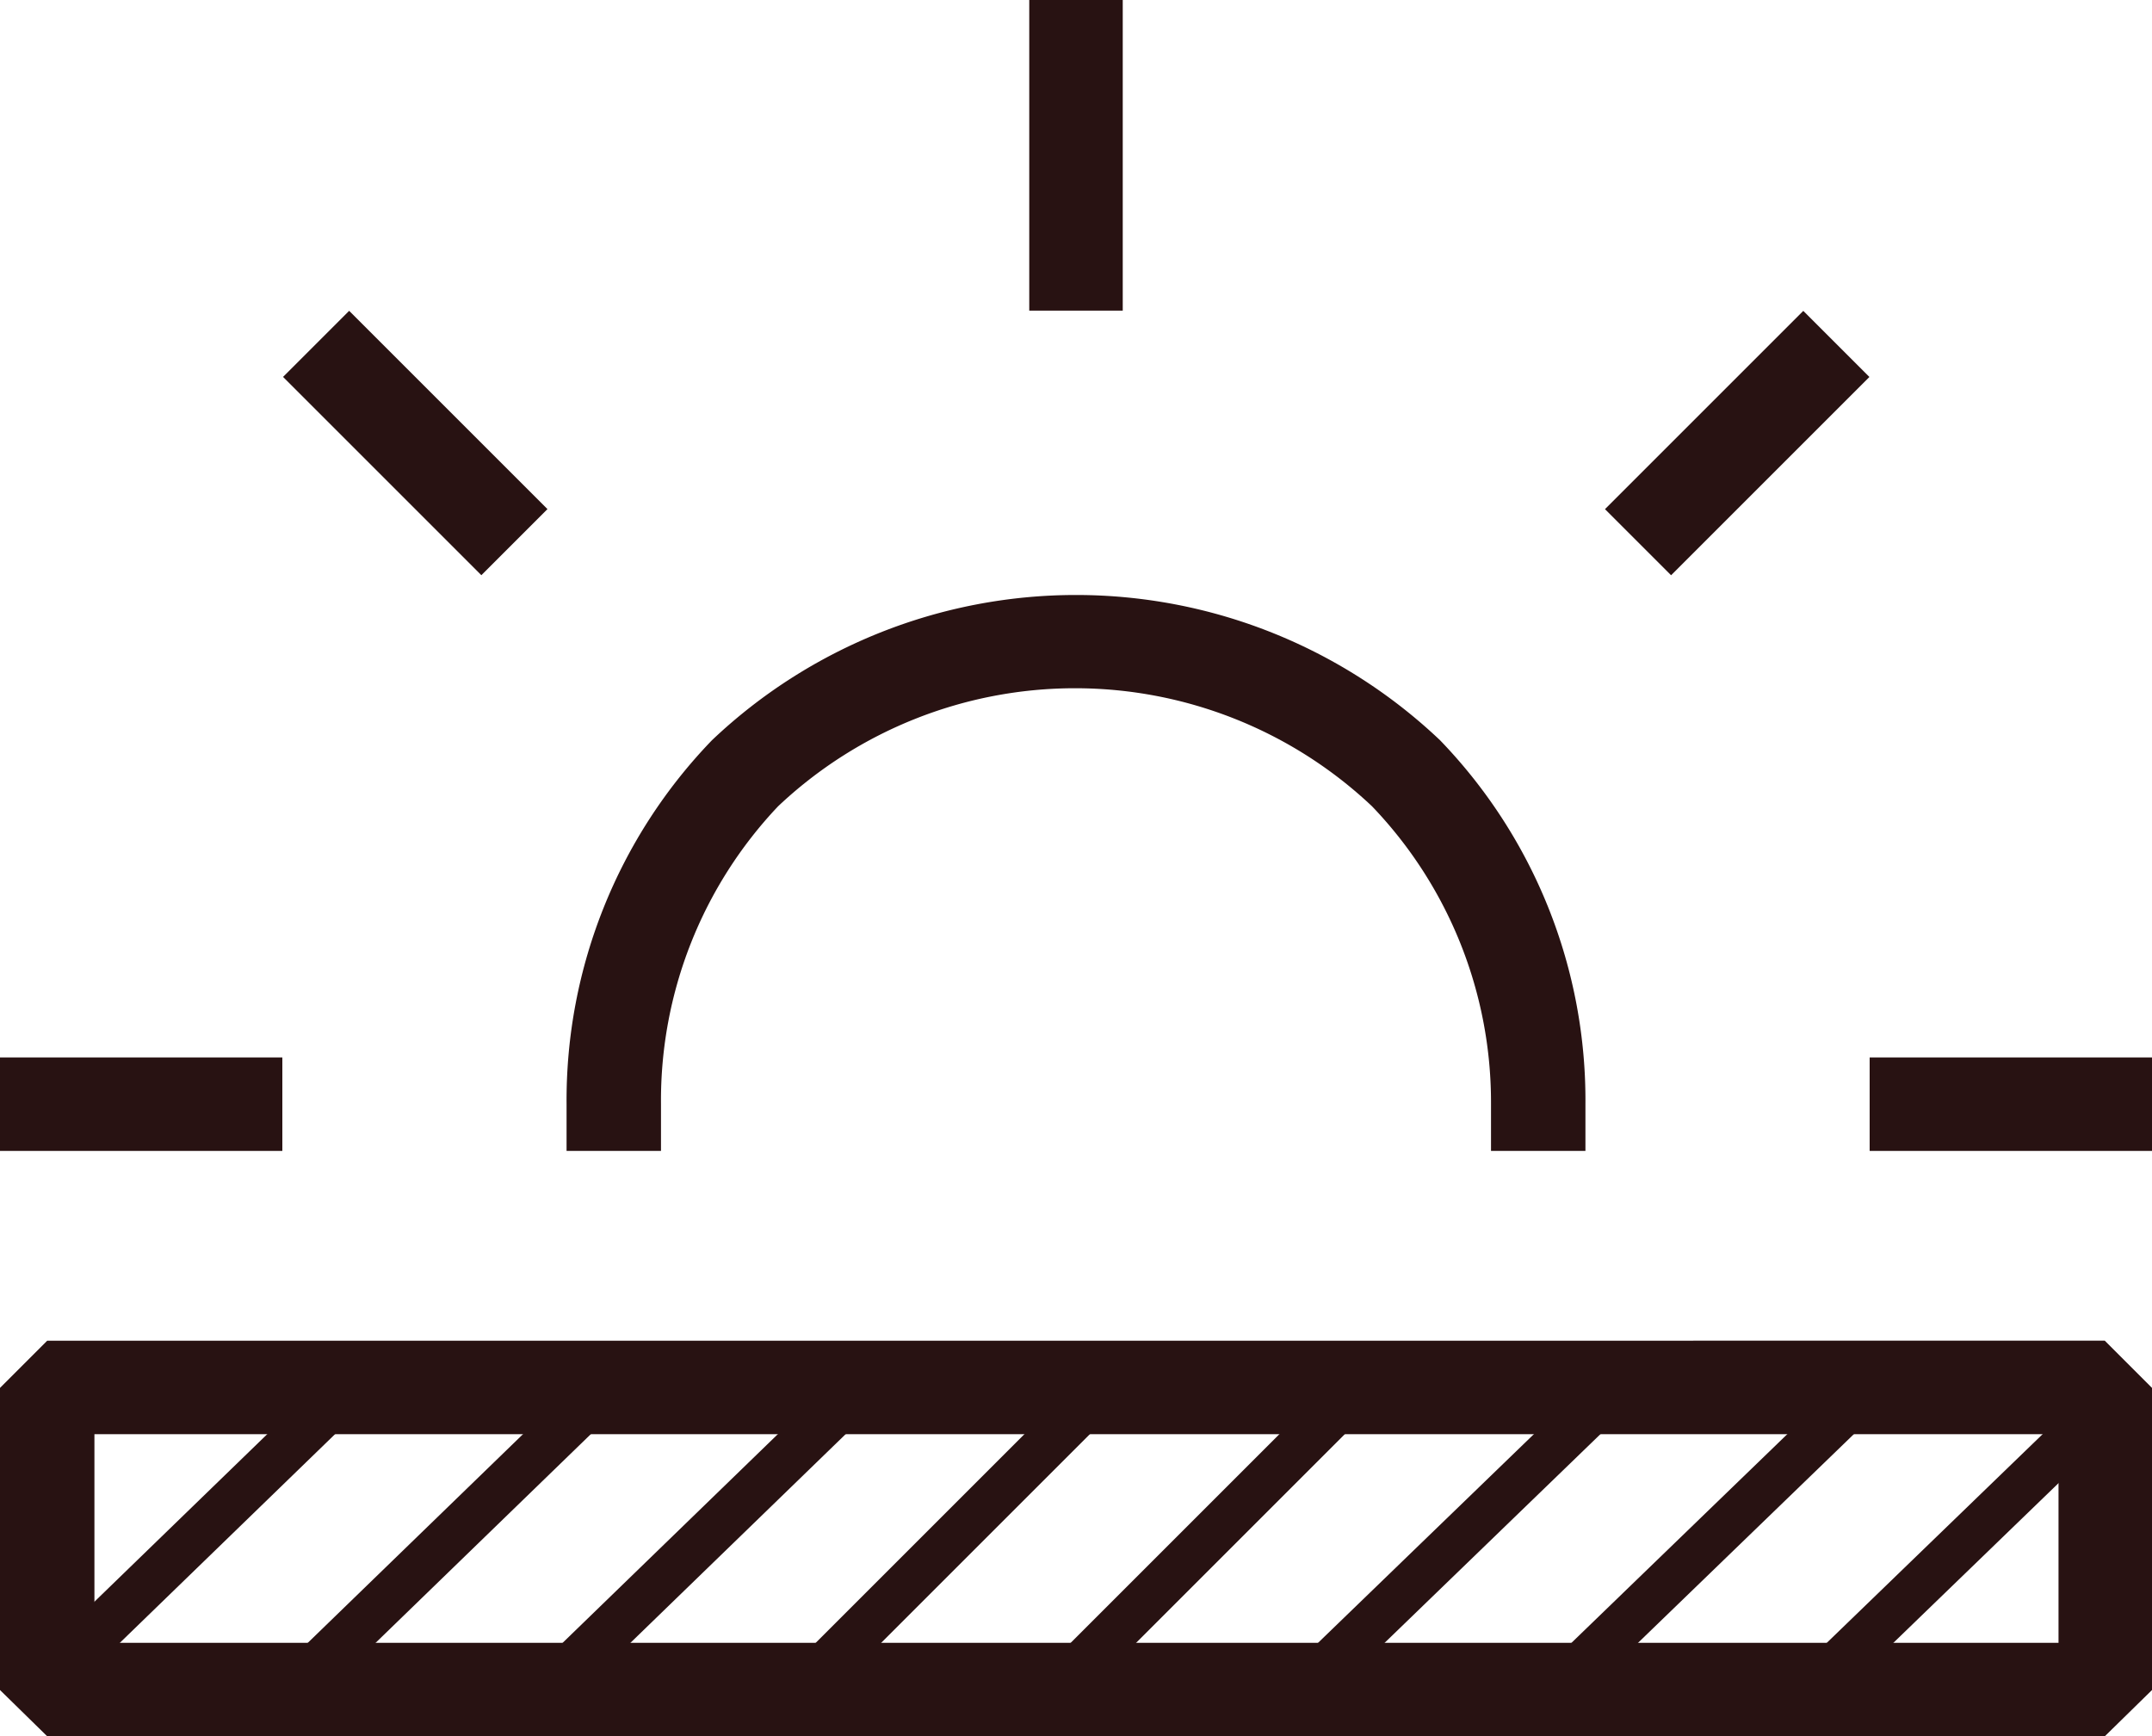
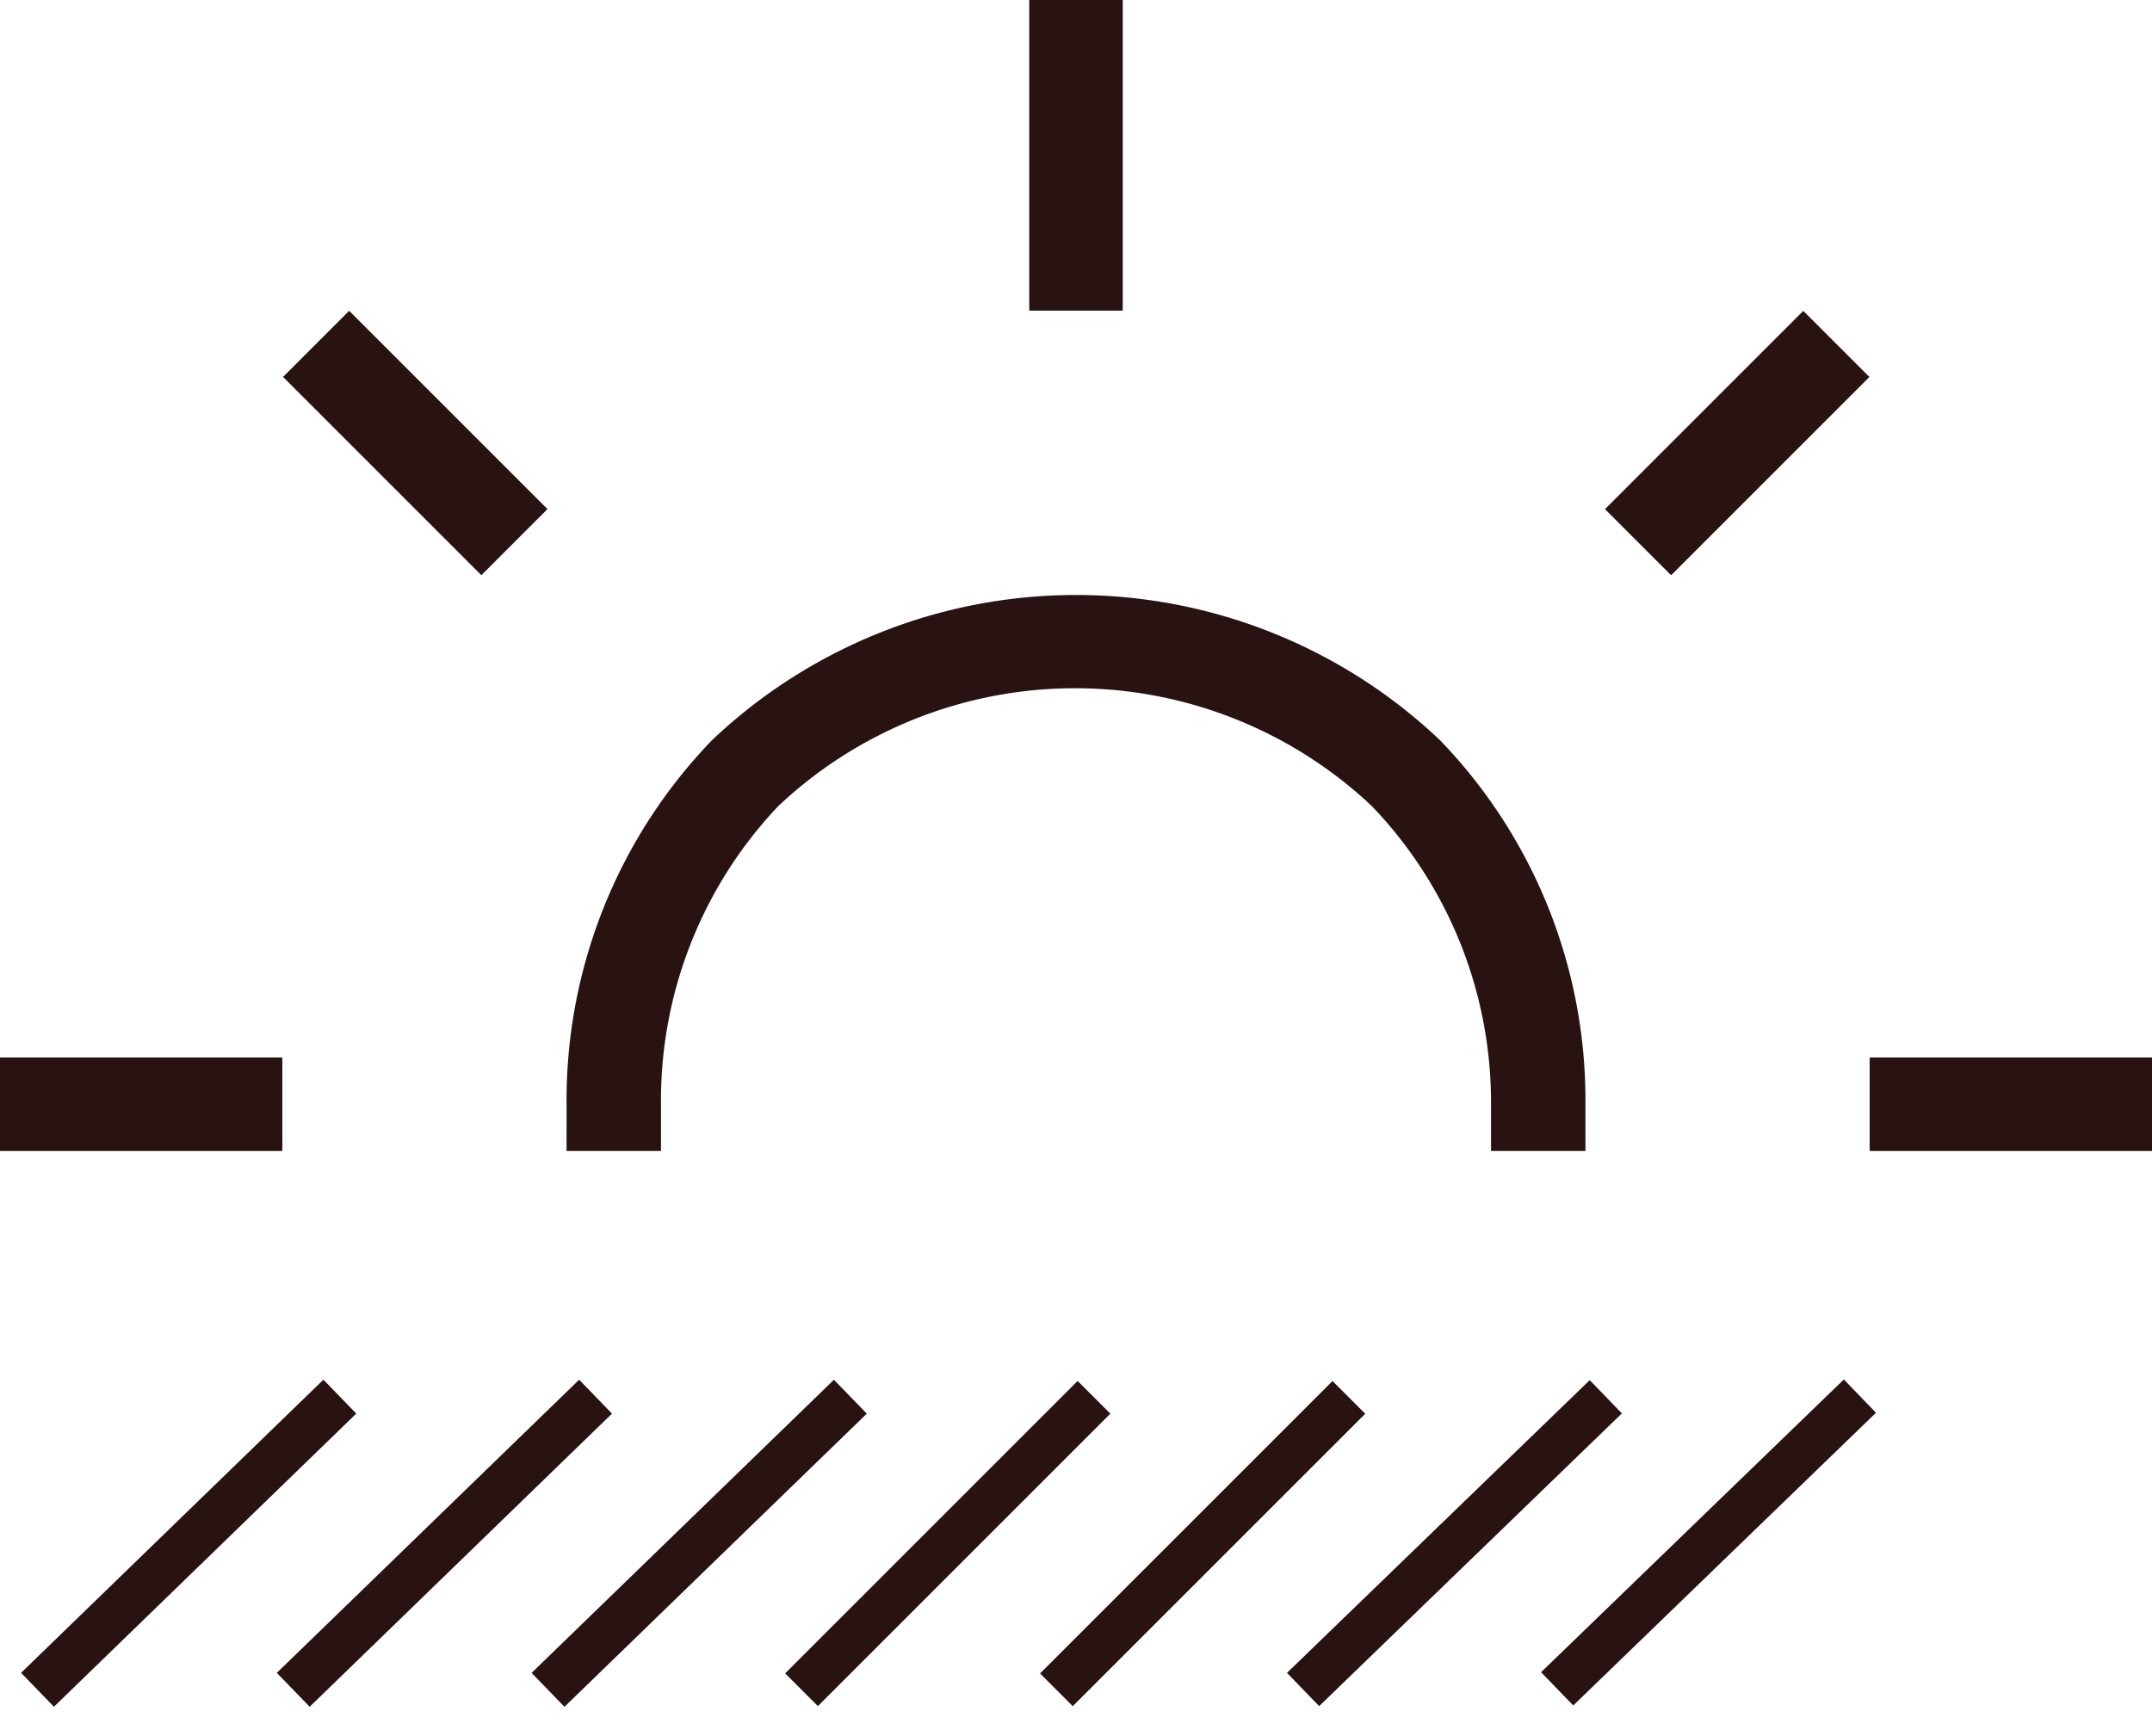
<svg xmlns="http://www.w3.org/2000/svg" id="bc30a776-f1f5-4174-a6e1-c938e6f4bcba" data-name="Ebene 1" viewBox="0 0 22.79 18.39">
  <defs>
    <style>
      .a5605ee6-ab90-4d35-98aa-79cb97243608 {
        fill: #281212;
      }
    </style>
  </defs>
  <path class="a5605ee6-ab90-4d35-98aa-79cb97243608" d="M16.79,12.19h-1v-.5a4.53,4.53,0,0,0-1.26-3.15,4.58,4.58,0,0,0-6.29,0A4.53,4.53,0,0,0,7,11.69v.5H6v-.5A5.49,5.49,0,0,1,7.54,7.84a5.6,5.6,0,0,1,7.71,0,5.49,5.49,0,0,1,1.54,3.85Z" />
  <rect class="a5605ee6-ab90-4d35-98aa-79cb97243608" x="10.9" width="0.99" height="3.29" />
  <rect class="a5605ee6-ab90-4d35-98aa-79cb97243608" x="3.9" y="3.21" width="0.99" height="2.97" transform="translate(-2.03 4.48) rotate(-45)" />
  <rect class="a5605ee6-ab90-4d35-98aa-79cb97243608" y="11.2" width="2.99" height="0.99" />
  <rect class="a5605ee6-ab90-4d35-98aa-79cb97243608" x="19.8" y="11.2" width="2.99" height="0.99" />
  <rect class="a5605ee6-ab90-4d35-98aa-79cb97243608" x="16.91" y="4.2" width="2.97" height="0.99" transform="translate(2.07 14.38) rotate(-45)" />
-   <path class="a5605ee6-ab90-4d35-98aa-79cb97243608" d="M22.29,18.39H.5L0,17.9V14.7l.5-.5H22.29l.5.5v3.2ZM1,17.4H21.8V15.19H1Z" />
  <rect class="a5605ee6-ab90-4d35-98aa-79cb97243608" x="-0.23" y="16.1" width="4.46" height="0.5" transform="translate(-10.82 6) rotate(-44.12)" />
  <rect class="a5605ee6-ab90-4d35-98aa-79cb97243608" x="2.47" y="16.1" width="4.46" height="0.5" transform="translate(-10.05 7.88) rotate(-44.12)" />
  <rect class="a5605ee6-ab90-4d35-98aa-79cb97243608" x="5.17" y="16.1" width="4.46" height="0.5" transform="translate(-9.29 9.76) rotate(-44.12)" />
  <rect class="a5605ee6-ab90-4d35-98aa-79cb97243608" x="7.85" y="16.1" width="4.38" height="0.49" transform="translate(-8.62 11.89) rotate(-45)" />
  <rect class="a5605ee6-ab90-4d35-98aa-79cb97243608" x="10.55" y="16.1" width="4.38" height="0.49" transform="translate(-7.83 13.8) rotate(-45)" />
  <rect class="a5605ee6-ab90-4d35-98aa-79cb97243608" x="13.17" y="16.1" width="4.46" height="0.49" transform="translate(-7.03 15.3) rotate(-44.04)" />
  <rect class="a5605ee6-ab90-4d35-98aa-79cb97243608" x="15.87" y="16.1" width="4.46" height="0.49" transform="translate(-6.28 17.17) rotate(-44.04)" />
-   <rect class="a5605ee6-ab90-4d35-98aa-79cb97243608" x="18.57" y="16.1" width="4.46" height="0.49" transform="translate(-5.52 19.05) rotate(-44.04)" />
</svg>